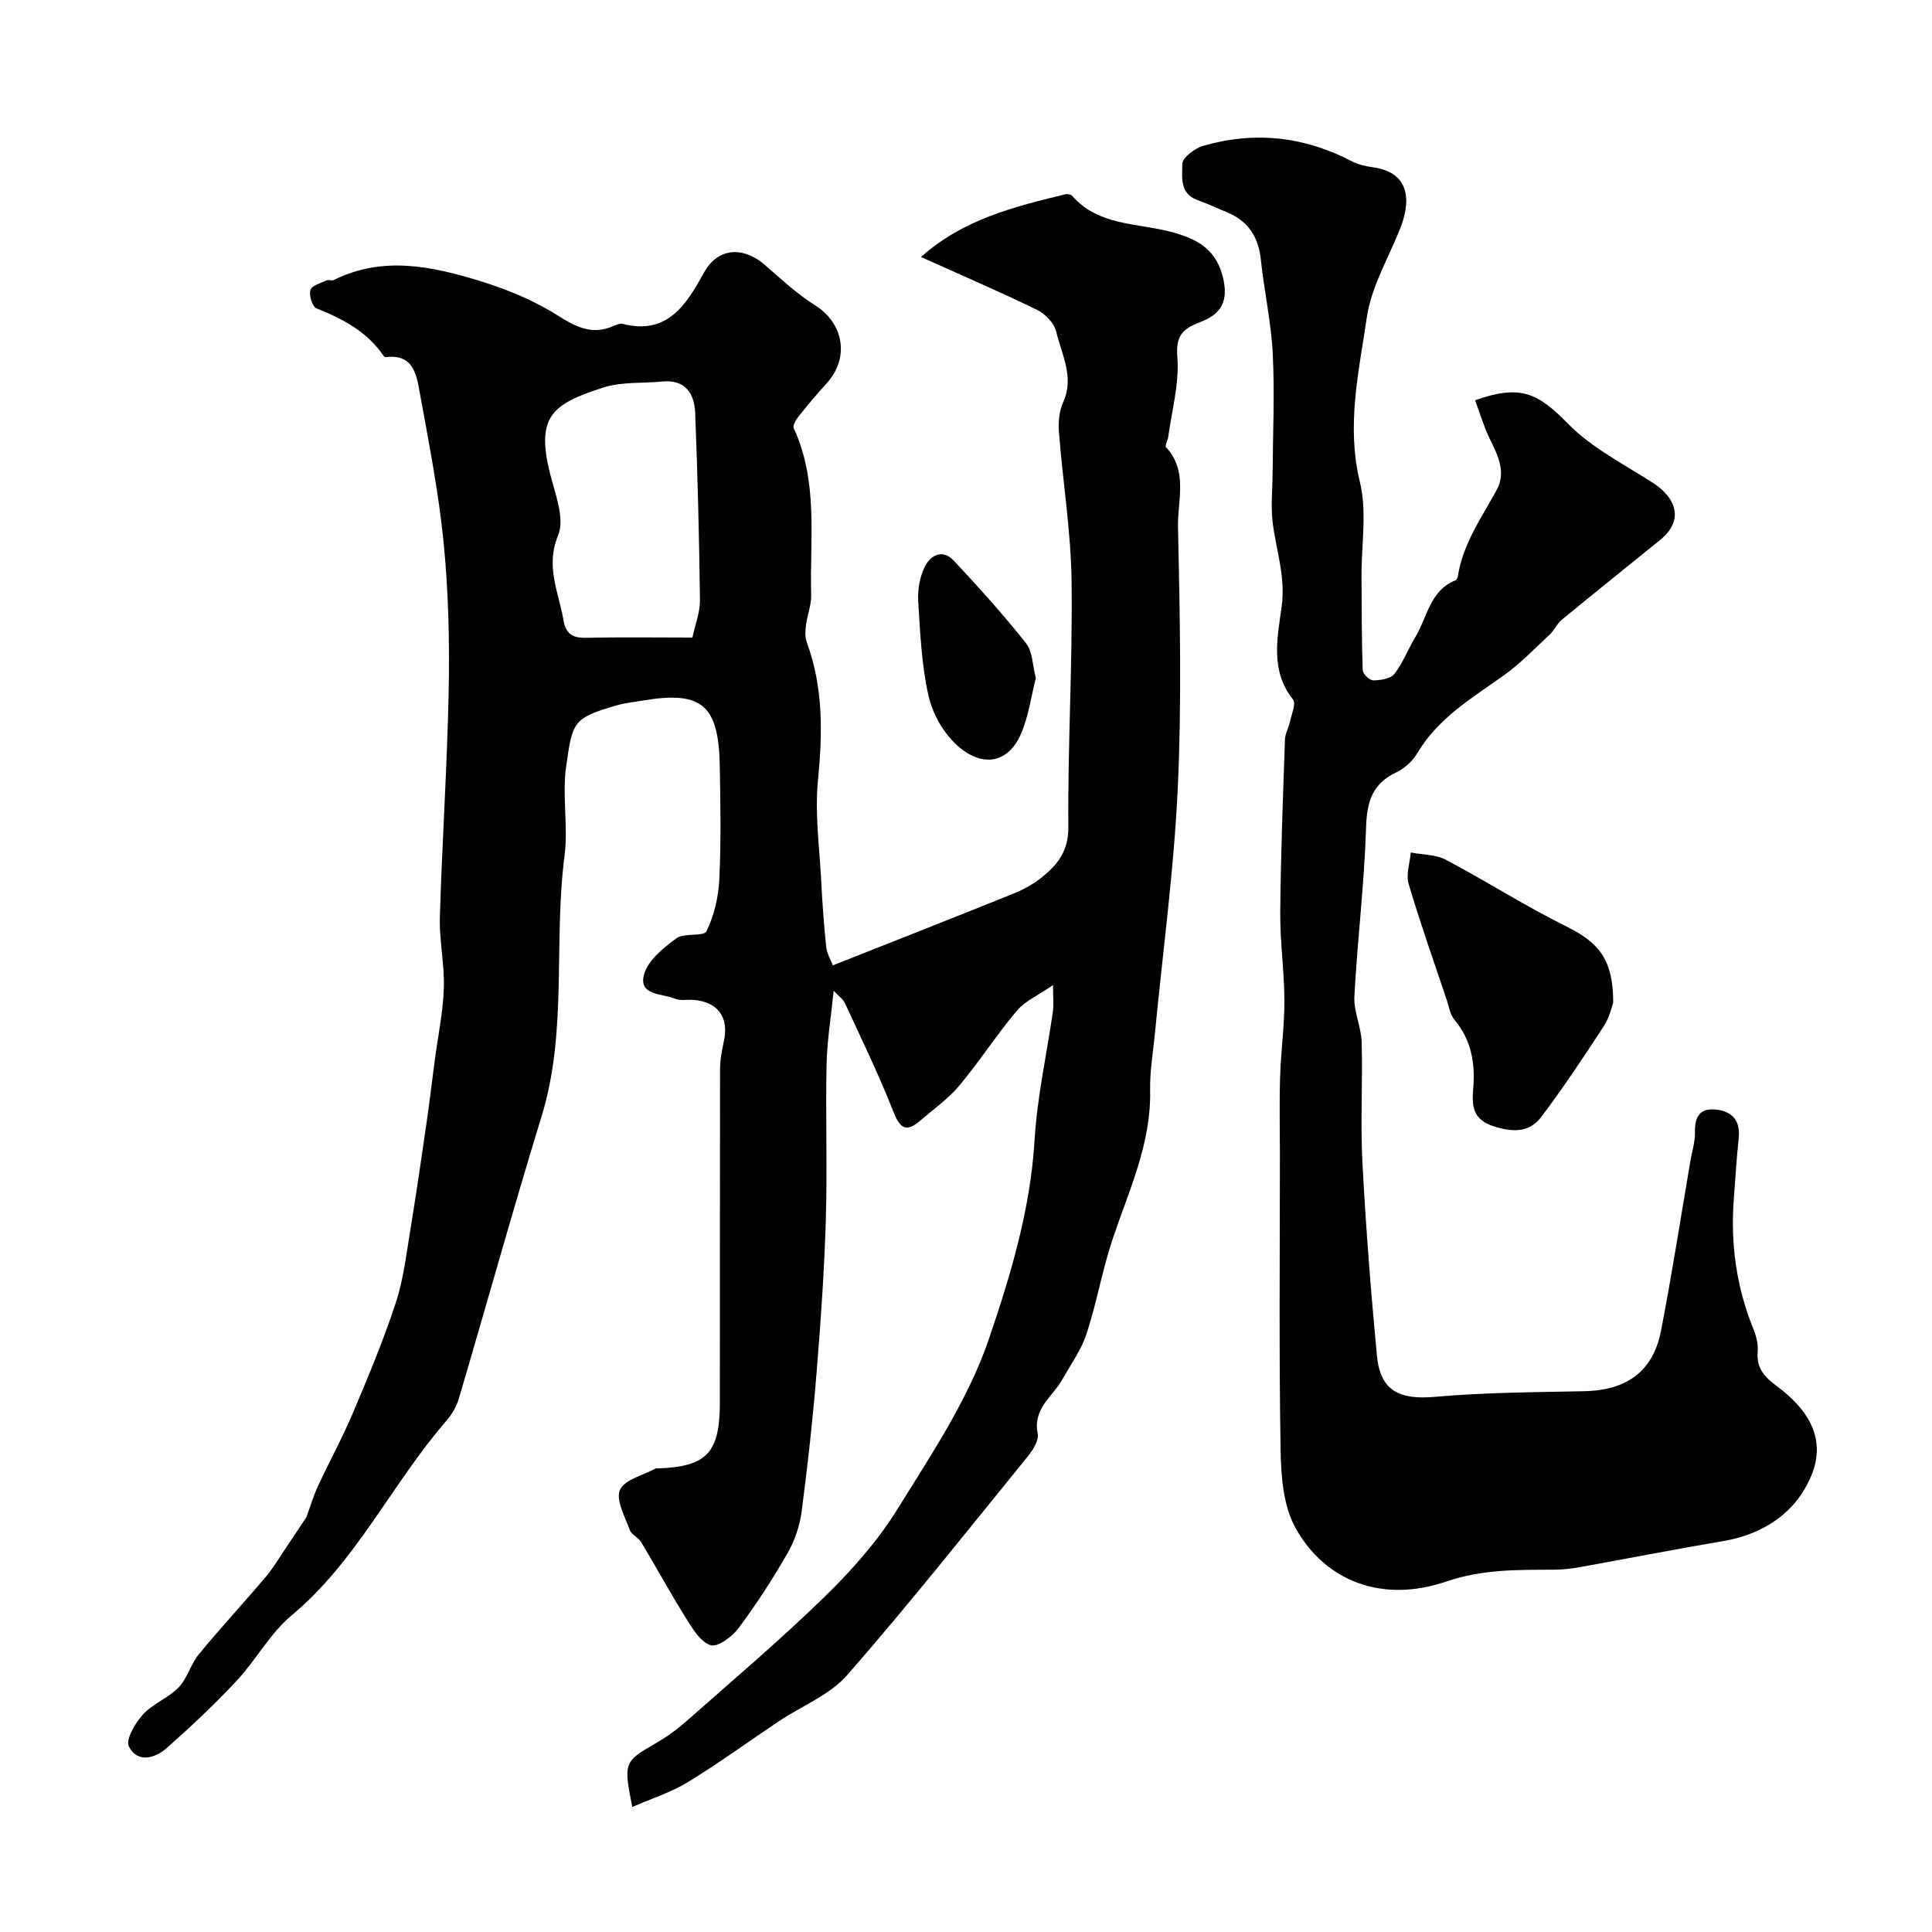
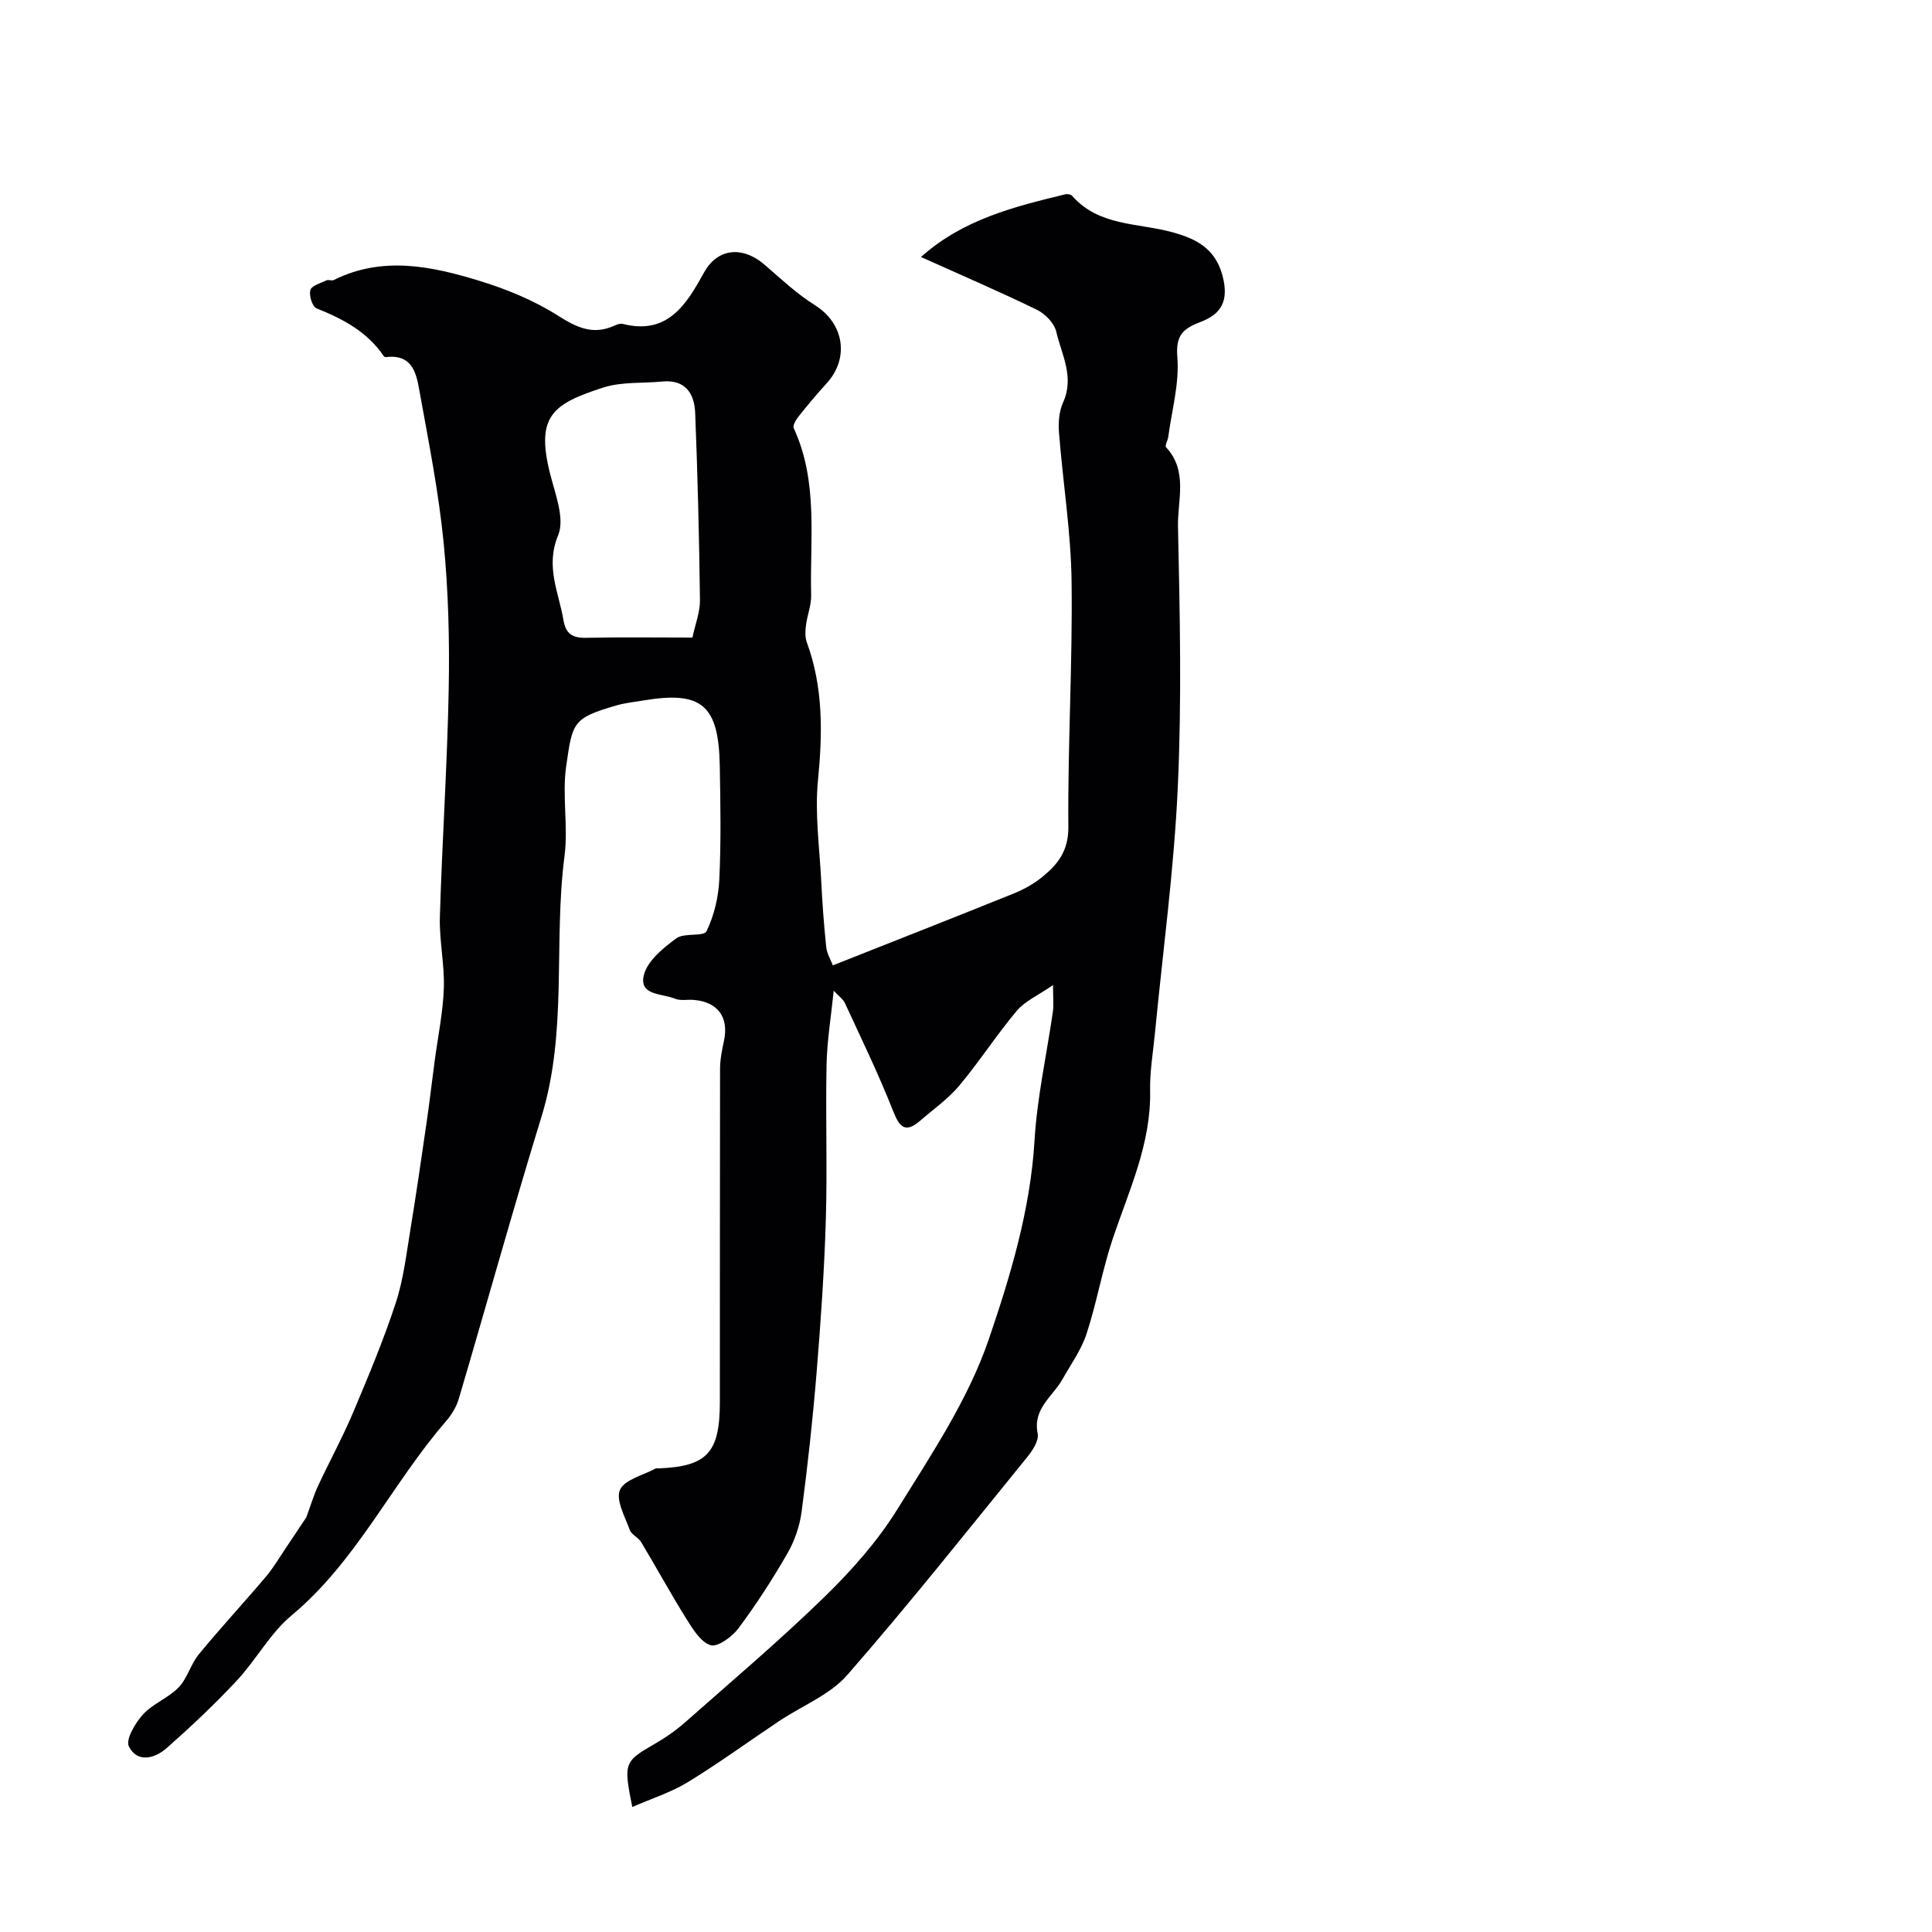
<svg xmlns="http://www.w3.org/2000/svg" enable-background="new 0 0 400 400" viewBox="0 0 400 400">
  <g fill="#010103">
    <path d="m63.41 314.16c.96-2.6 1.55-4.61 2.42-6.48 2.37-5.09 5.08-10.04 7.27-15.22 3.16-7.48 6.31-15.01 8.84-22.72 1.6-4.87 2.19-10.09 3.03-15.18 1.22-7.41 2.29-14.85 3.37-22.29.61-4.21 1.1-8.44 1.66-12.65.66-5 1.72-9.99 1.89-15.01.17-4.92-.96-9.87-.82-14.79.47-15.71 1.53-31.4 1.83-47.1.19-10.12-.06-20.3-1.05-30.36-1.02-10.36-3.05-20.62-4.91-30.88-.68-3.75-1.25-8.22-7-7.55-.15.02-.39-.05-.46-.16-3.41-5.07-8.45-7.73-13.95-9.93-.86-.34-1.6-2.7-1.27-3.79.28-.93 2.14-1.43 3.36-2.01.41-.19 1.07.14 1.47-.06 10.07-5.02 20.2-2.89 30.13.15 5.66 1.73 11.33 4.06 16.3 7.22 3.87 2.45 7.17 4.04 11.53 2.14.59-.26 1.33-.57 1.89-.43 9.37 2.4 13.26-4.2 16.82-10.64 2.69-4.87 7.79-5.74 12.66-1.51 3.34 2.9 6.62 5.97 10.34 8.3 5.96 3.74 7.18 10.93 2.35 16.2-2 2.18-3.9 4.46-5.74 6.77-.55.69-1.29 1.9-1.04 2.46 5.15 11.14 3.31 22.99 3.61 34.6.05 2.06-.81 4.12-1.07 6.21-.15 1.16-.22 2.47.17 3.53 3.43 9.34 3.27 18.83 2.31 28.61-.67 6.83.32 13.83.67 20.74.23 4.59.56 9.18 1.04 13.75.14 1.34.93 2.62 1.37 3.79 12.74-5.05 25.12-9.9 37.45-14.88 2.1-.85 4.16-2 5.91-3.42 3.23-2.62 5.44-5.41 5.4-10.36-.14-16.93.89-33.87.67-50.79-.13-10.31-1.81-20.59-2.61-30.9-.16-2.05.02-4.38.86-6.22 2.38-5.24-.32-9.89-1.43-14.65-.41-1.75-2.3-3.69-4.01-4.52-7.73-3.76-15.63-7.16-23.99-10.92 8.68-7.78 19.29-10.42 29.92-12.99.41-.1 1.1.02 1.36.31 5.52 6.32 13.58 5.59 20.69 7.53 5.24 1.43 9.36 3.54 10.68 9.96 1.04 5.08-1.21 7.26-4.8 8.65-3.69 1.42-5.14 2.8-4.77 7.32.43 5.39-1.15 10.95-1.88 16.43-.1.75-.75 1.86-.47 2.17 4.6 4.91 2.37 10.98 2.48 16.42.39 17.99.79 36.02-.04 53.98-.78 17.04-3.1 34-4.74 51-.38 3.93-1.07 7.87-.99 11.8.23 10.97-4.36 20.62-7.73 30.65-2.17 6.45-3.31 13.24-5.43 19.71-1.09 3.33-3.25 6.32-5 9.43-2.01 3.58-6.17 6.03-5.12 11.22.29 1.43-1.03 3.48-2.13 4.83-12.31 15.15-24.45 30.46-37.29 45.16-3.61 4.13-9.37 6.37-14.11 9.54-6.3 4.21-12.43 8.69-18.89 12.64-3.48 2.13-7.48 3.38-11.51 5.15-1.85-9.15-1.67-9.43 4.63-13.06 2.25-1.29 4.42-2.81 6.36-4.52 9.7-8.57 19.6-16.95 28.86-25.98 5.61-5.47 10.97-11.52 15.08-18.16 7.01-11.3 14.63-22.68 18.87-35.09 4.5-13.19 8.62-26.87 9.48-41.19.53-8.94 2.52-17.78 3.8-26.68.19-1.29.03-2.64.03-5.49-3.11 2.15-5.81 3.31-7.49 5.31-4.2 4.99-7.75 10.53-11.94 15.53-2.28 2.73-5.31 4.84-8.03 7.2-3.13 2.71-4.32 1.43-5.69-2.06-2.97-7.55-6.53-14.86-9.93-22.23-.39-.85-1.29-1.46-2.33-2.58-.55 5.42-1.38 10.36-1.48 15.32-.22 10.7.17 21.41-.15 32.1-.32 10.54-1.05 21.08-1.91 31.6-.79 9.64-1.84 19.27-3.11 28.87-.39 2.94-1.43 5.98-2.91 8.56-3.08 5.36-6.46 10.58-10.15 15.54-1.31 1.76-4.32 3.96-5.78 3.51-2.08-.65-3.72-3.4-5.07-5.55-3.24-5.18-6.16-10.56-9.31-15.8-.58-.97-2.01-1.53-2.36-2.52-.99-2.74-2.93-6.19-2.02-8.28.94-2.15 4.8-3.02 7.39-4.44.13-.07.33 0 .49-.01 10.14-.39 12.8-3.2 12.8-13.74.02-23-.01-45.99.04-68.99 0-1.94.4-3.89.81-5.8 1.04-4.86-1.25-8.05-6.24-8.47-1.32-.11-2.8.22-3.94-.26-2.61-1.1-7.57-.6-6.37-5 .8-2.93 4.01-5.52 6.7-7.5 1.62-1.19 5.66-.28 6.24-1.47 1.59-3.26 2.48-7.11 2.65-10.77.37-7.84.23-15.71.09-23.56-.24-12.5-3.75-15.44-15.71-13.45-1.93.32-3.9.52-5.76 1.06-9.02 2.63-9.02 3.47-10.33 12.6-.87 6.07.45 12.44-.34 18.53-2.33 17.93.68 36.27-4.76 53.96-5.96 19.4-11.38 38.97-17.13 58.44-.49 1.66-1.49 3.31-2.63 4.63-11.23 12.95-18.51 28.98-32 40.23-4.45 3.71-7.35 9.23-11.37 13.53-4.56 4.89-9.46 9.49-14.47 13.92-2.46 2.18-6.08 3.15-7.84-.33-.71-1.41 1.32-4.87 2.93-6.63 2.05-2.24 5.26-3.4 7.37-5.59 1.81-1.88 2.5-4.81 4.19-6.86 4.49-5.46 9.31-10.66 13.88-16.06 1.57-1.85 2.8-3.99 4.17-6 1.53-2.32 3.09-4.64 4.19-6.28zm79.95-182.16c.58-2.75 1.59-5.26 1.56-7.76-.16-12.92-.48-25.84-.99-38.75-.16-4-2.02-6.96-6.82-6.5-4.08.4-8.41.02-12.22 1.25-10.44 3.37-13.97 5.89-11.04 17.69 1.06 4.25 3.14 9.4 1.71 12.88-2.69 6.52.12 11.76 1.09 17.55.48 2.91 1.91 3.75 4.72 3.69 7.15-.16 14.31-.05 21.99-.05z" />
-     <path d="m305.4 82.87c9.46-3.35 13-1.5 19.28 4.9 4.93 5.01 11.59 8.36 17.61 12.25 4.63 2.99 6.53 7.64 1.4 11.79-6.8 5.5-13.62 10.98-20.38 16.54-.98.8-1.5 2.14-2.44 3.01-3.13 2.91-6.12 6.05-9.58 8.51-6.55 4.67-13.49 8.76-17.79 15.97-.98 1.64-2.62 3.23-4.33 4.03-5.07 2.35-6.18 6.14-6.34 11.48-.36 11.66-1.8 23.28-2.42 34.93-.17 3.13 1.42 6.32 1.51 9.5.23 8.32-.28 16.68.16 24.99.7 13.31 1.74 26.6 2.99 39.87.69 7.3 4.61 9.22 12.04 8.56 10.22-.91 20.52-.96 30.78-1.16 8.9-.18 14.37-4.06 16.02-12.59 2.26-11.67 4.07-23.43 6.08-35.15.33-1.93.96-3.86.93-5.78-.06-3.1.83-5.13 4.26-4.8 3.57.35 5.2 2.37 4.79 6.08-.45 4.08-.66 8.18-.99 12.26-.74 9.33.5 18.35 4.03 27.07.6 1.47 1.04 3.19.9 4.74-.32 3.5 1.54 5.29 4.1 7.22 9.1 6.83 10.23 14.08 5.09 22.04-3.5 5.43-9.42 8.75-16.21 9.91-9.95 1.69-19.86 3.63-29.8 5.42-1.77.32-3.59.52-5.39.53-7.5.04-14.69-.13-22.26 2.45-13.21 4.5-25.03.02-31.23-11.12-2.56-4.6-2.99-10.79-3.08-16.27-.34-20.32-.14-40.65-.14-60.98 0-5.37-.13-10.73.04-16.09.16-5.27.91-10.54.89-15.8-.02-6.1-.91-12.2-.86-18.3.1-11.93.57-23.87.98-35.8.04-1.23.77-2.41 1.03-3.65.33-1.55 1.31-3.78.63-4.61-4.79-5.96-3.2-13-2.35-19.17.88-6.39-1.23-11.87-1.89-17.76-.36-3.23 0-6.55.02-9.82.05-8.28.44-16.57.03-24.83-.33-6.53-1.78-12.99-2.47-19.51-.49-4.66-2.58-7.91-6.89-9.73-2.1-.88-4.17-1.83-6.3-2.61-3.7-1.36-3.06-4.86-3.07-7.43-.01-1.29 2.58-3.26 4.32-3.77 10.67-3.08 21-1.94 30.88 3.25 1.26.66 2.77.98 4.2 1.18 8.18 1.11 7.82 7.52 5.61 12.96-2.43 6.01-5.9 11.91-6.81 18.16-1.63 11.2-4.28 22.38-1.43 34.05 1.5 6.13.31 12.92.34 19.4.04 6.53.02 13.06.24 19.58.03.76 1.44 2.1 2.2 2.09 1.5-.02 3.58-.33 4.37-1.34 1.78-2.29 2.82-5.13 4.34-7.64 2.47-4.08 2.97-9.55 8.22-11.7.26-.11.52-.49.56-.78 1.01-6.76 4.91-12.19 8.07-17.99 1.98-3.63.23-7.16-1.47-10.59-1.23-2.54-2.02-5.29-3.02-7.95z" />
-     <path d="m334 207.59c-.27.69-.74 3-1.93 4.83-4.18 6.41-8.41 12.81-13.03 18.9-2.44 3.22-5.95 3.11-9.85 1.85-4.29-1.39-4.48-4.27-4.18-7.73.46-5.27-.37-10.12-3.91-14.35-.88-1.05-1.11-2.67-1.57-4.06-2.68-7.99-5.5-15.95-7.89-24.03-.58-1.95.26-4.32.45-6.5 2.43.47 5.16.4 7.25 1.5 8.44 4.46 16.51 9.63 25.05 13.86 6.67 3.32 9.6 6.8 9.61 15.73z" />
-     <path d="m214.46 140.39c-.99 3.85-1.51 7.99-3.12 11.64-2.62 5.93-7.9 7.03-13.16 2.3-2.83-2.54-5.1-6.54-5.94-10.27-1.44-6.35-1.73-12.99-2.13-19.53-.15-2.36.3-5.02 1.32-7.13 1.18-2.43 3.7-3.84 6.05-1.32 5.16 5.53 10.25 11.16 14.95 17.09 1.37 1.74 1.34 4.6 2.03 7.22z" />
  </g>
</svg>